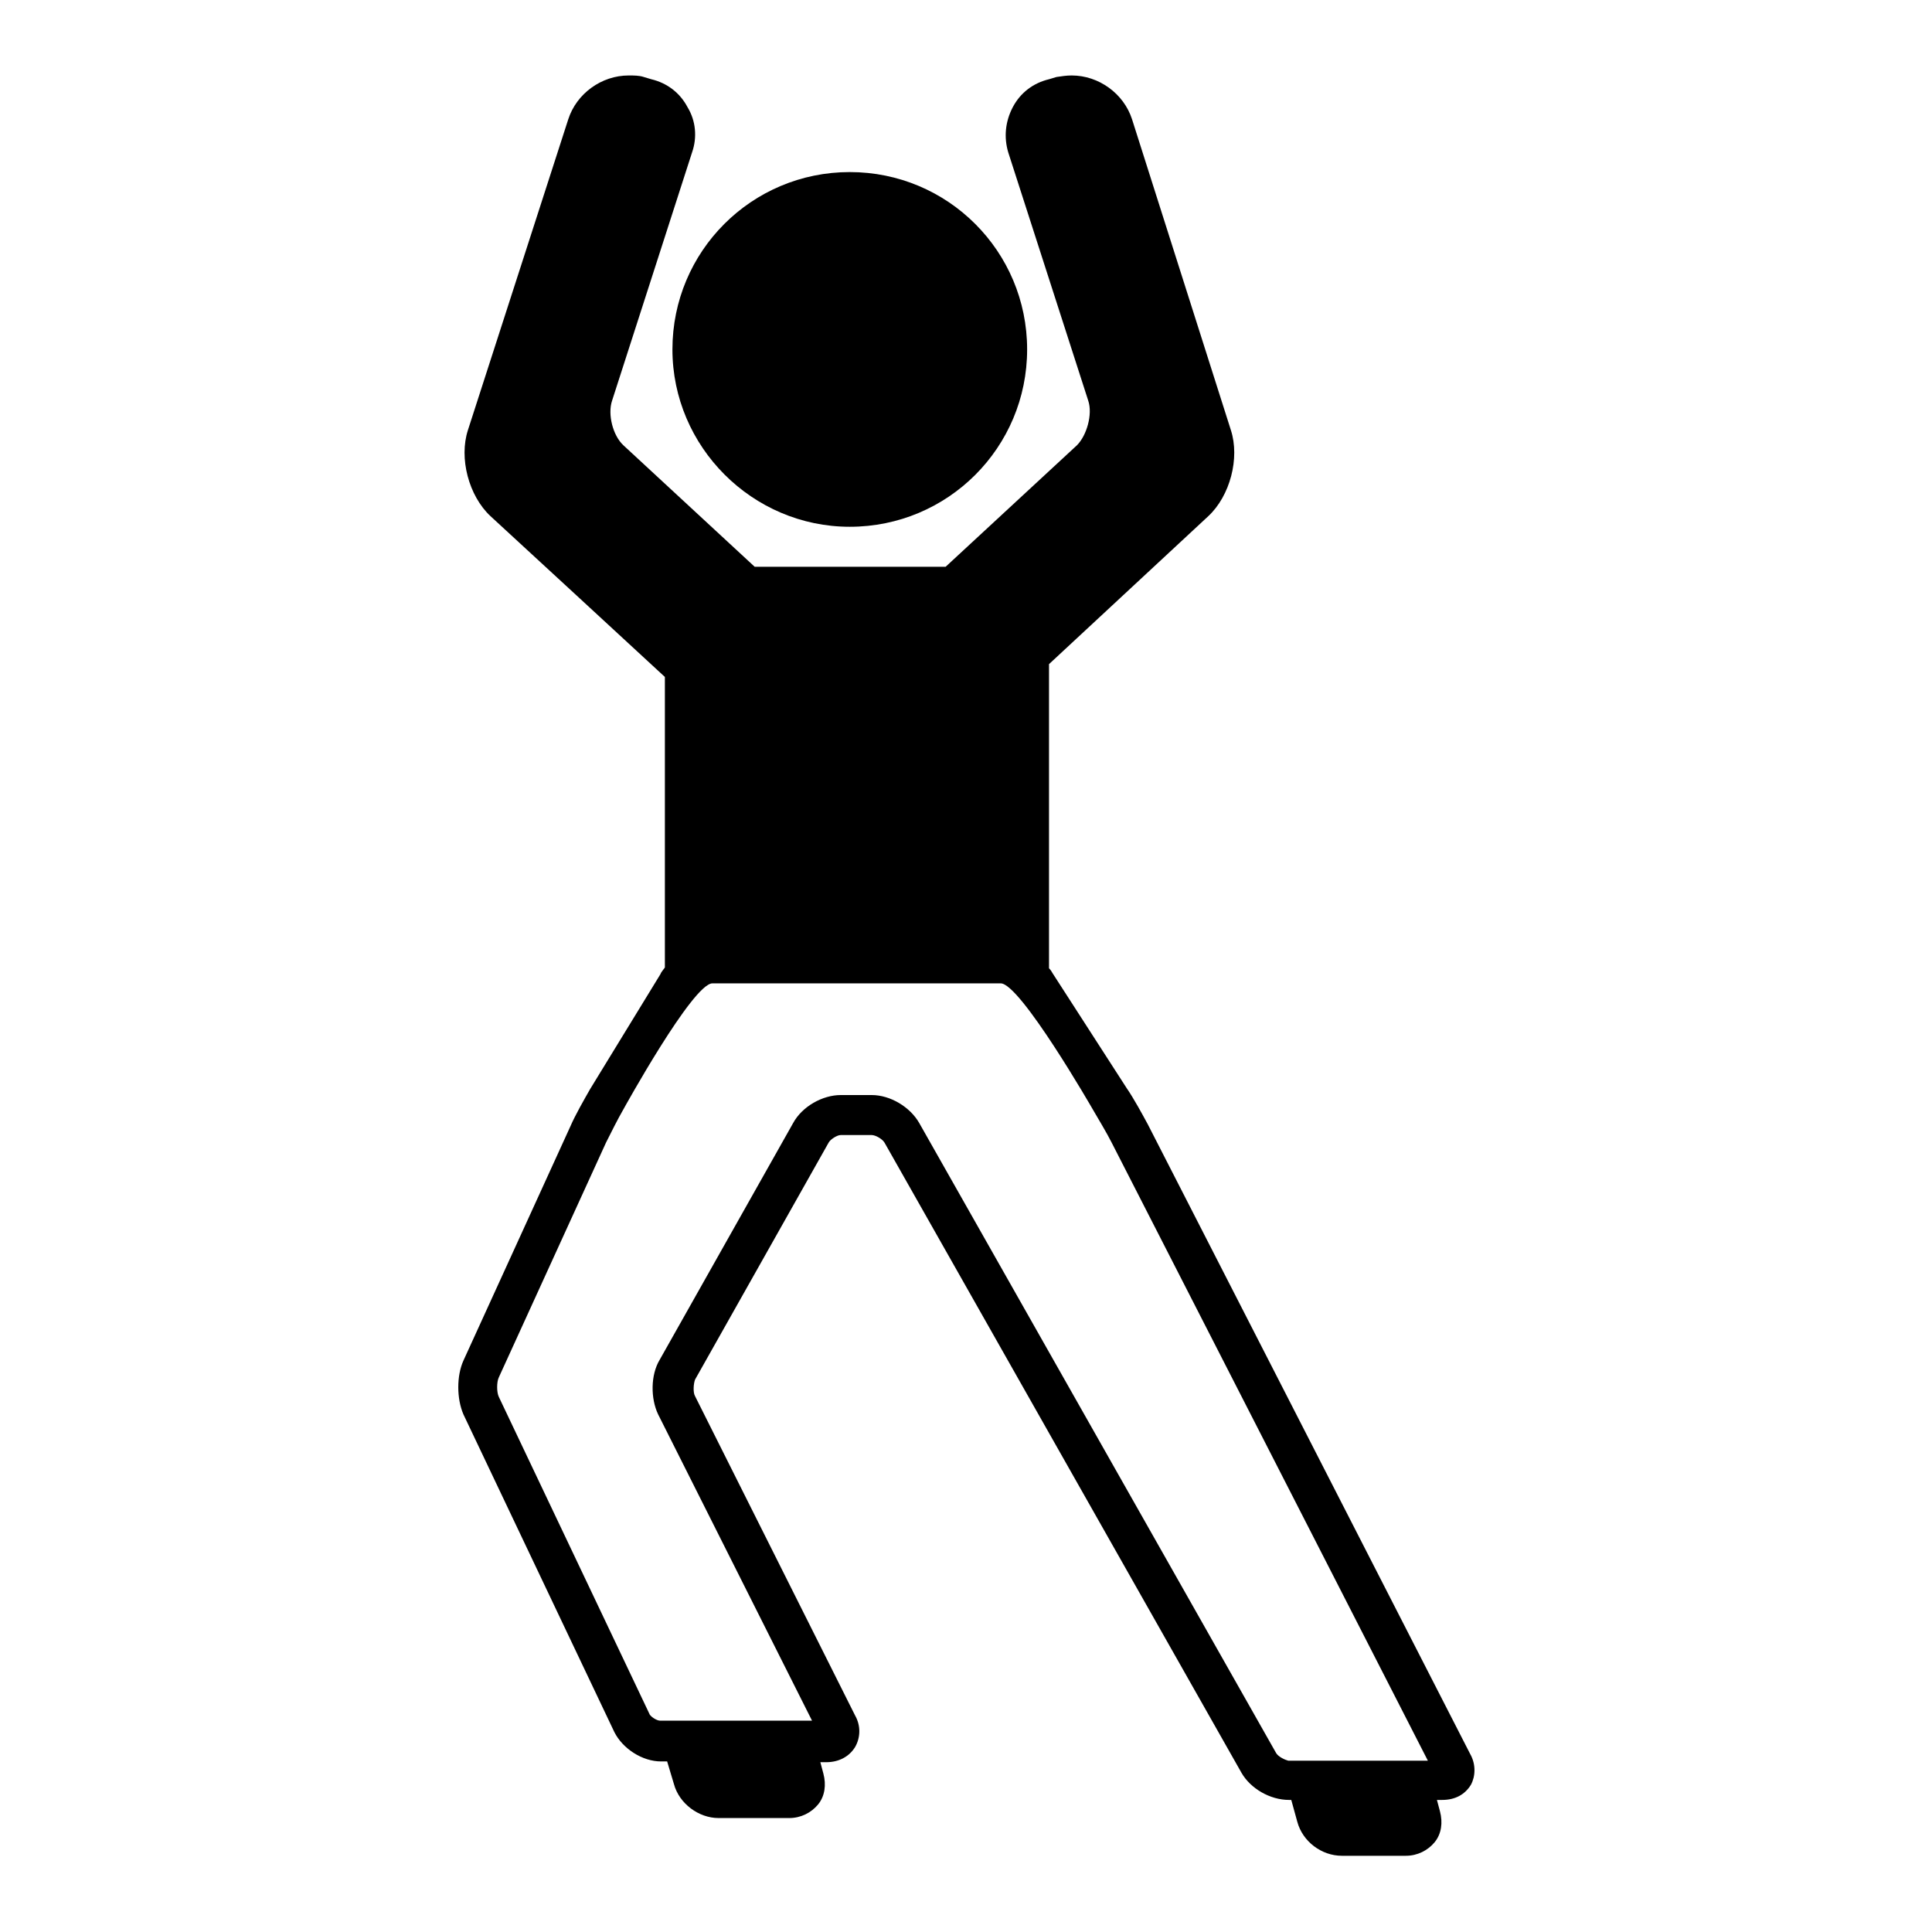
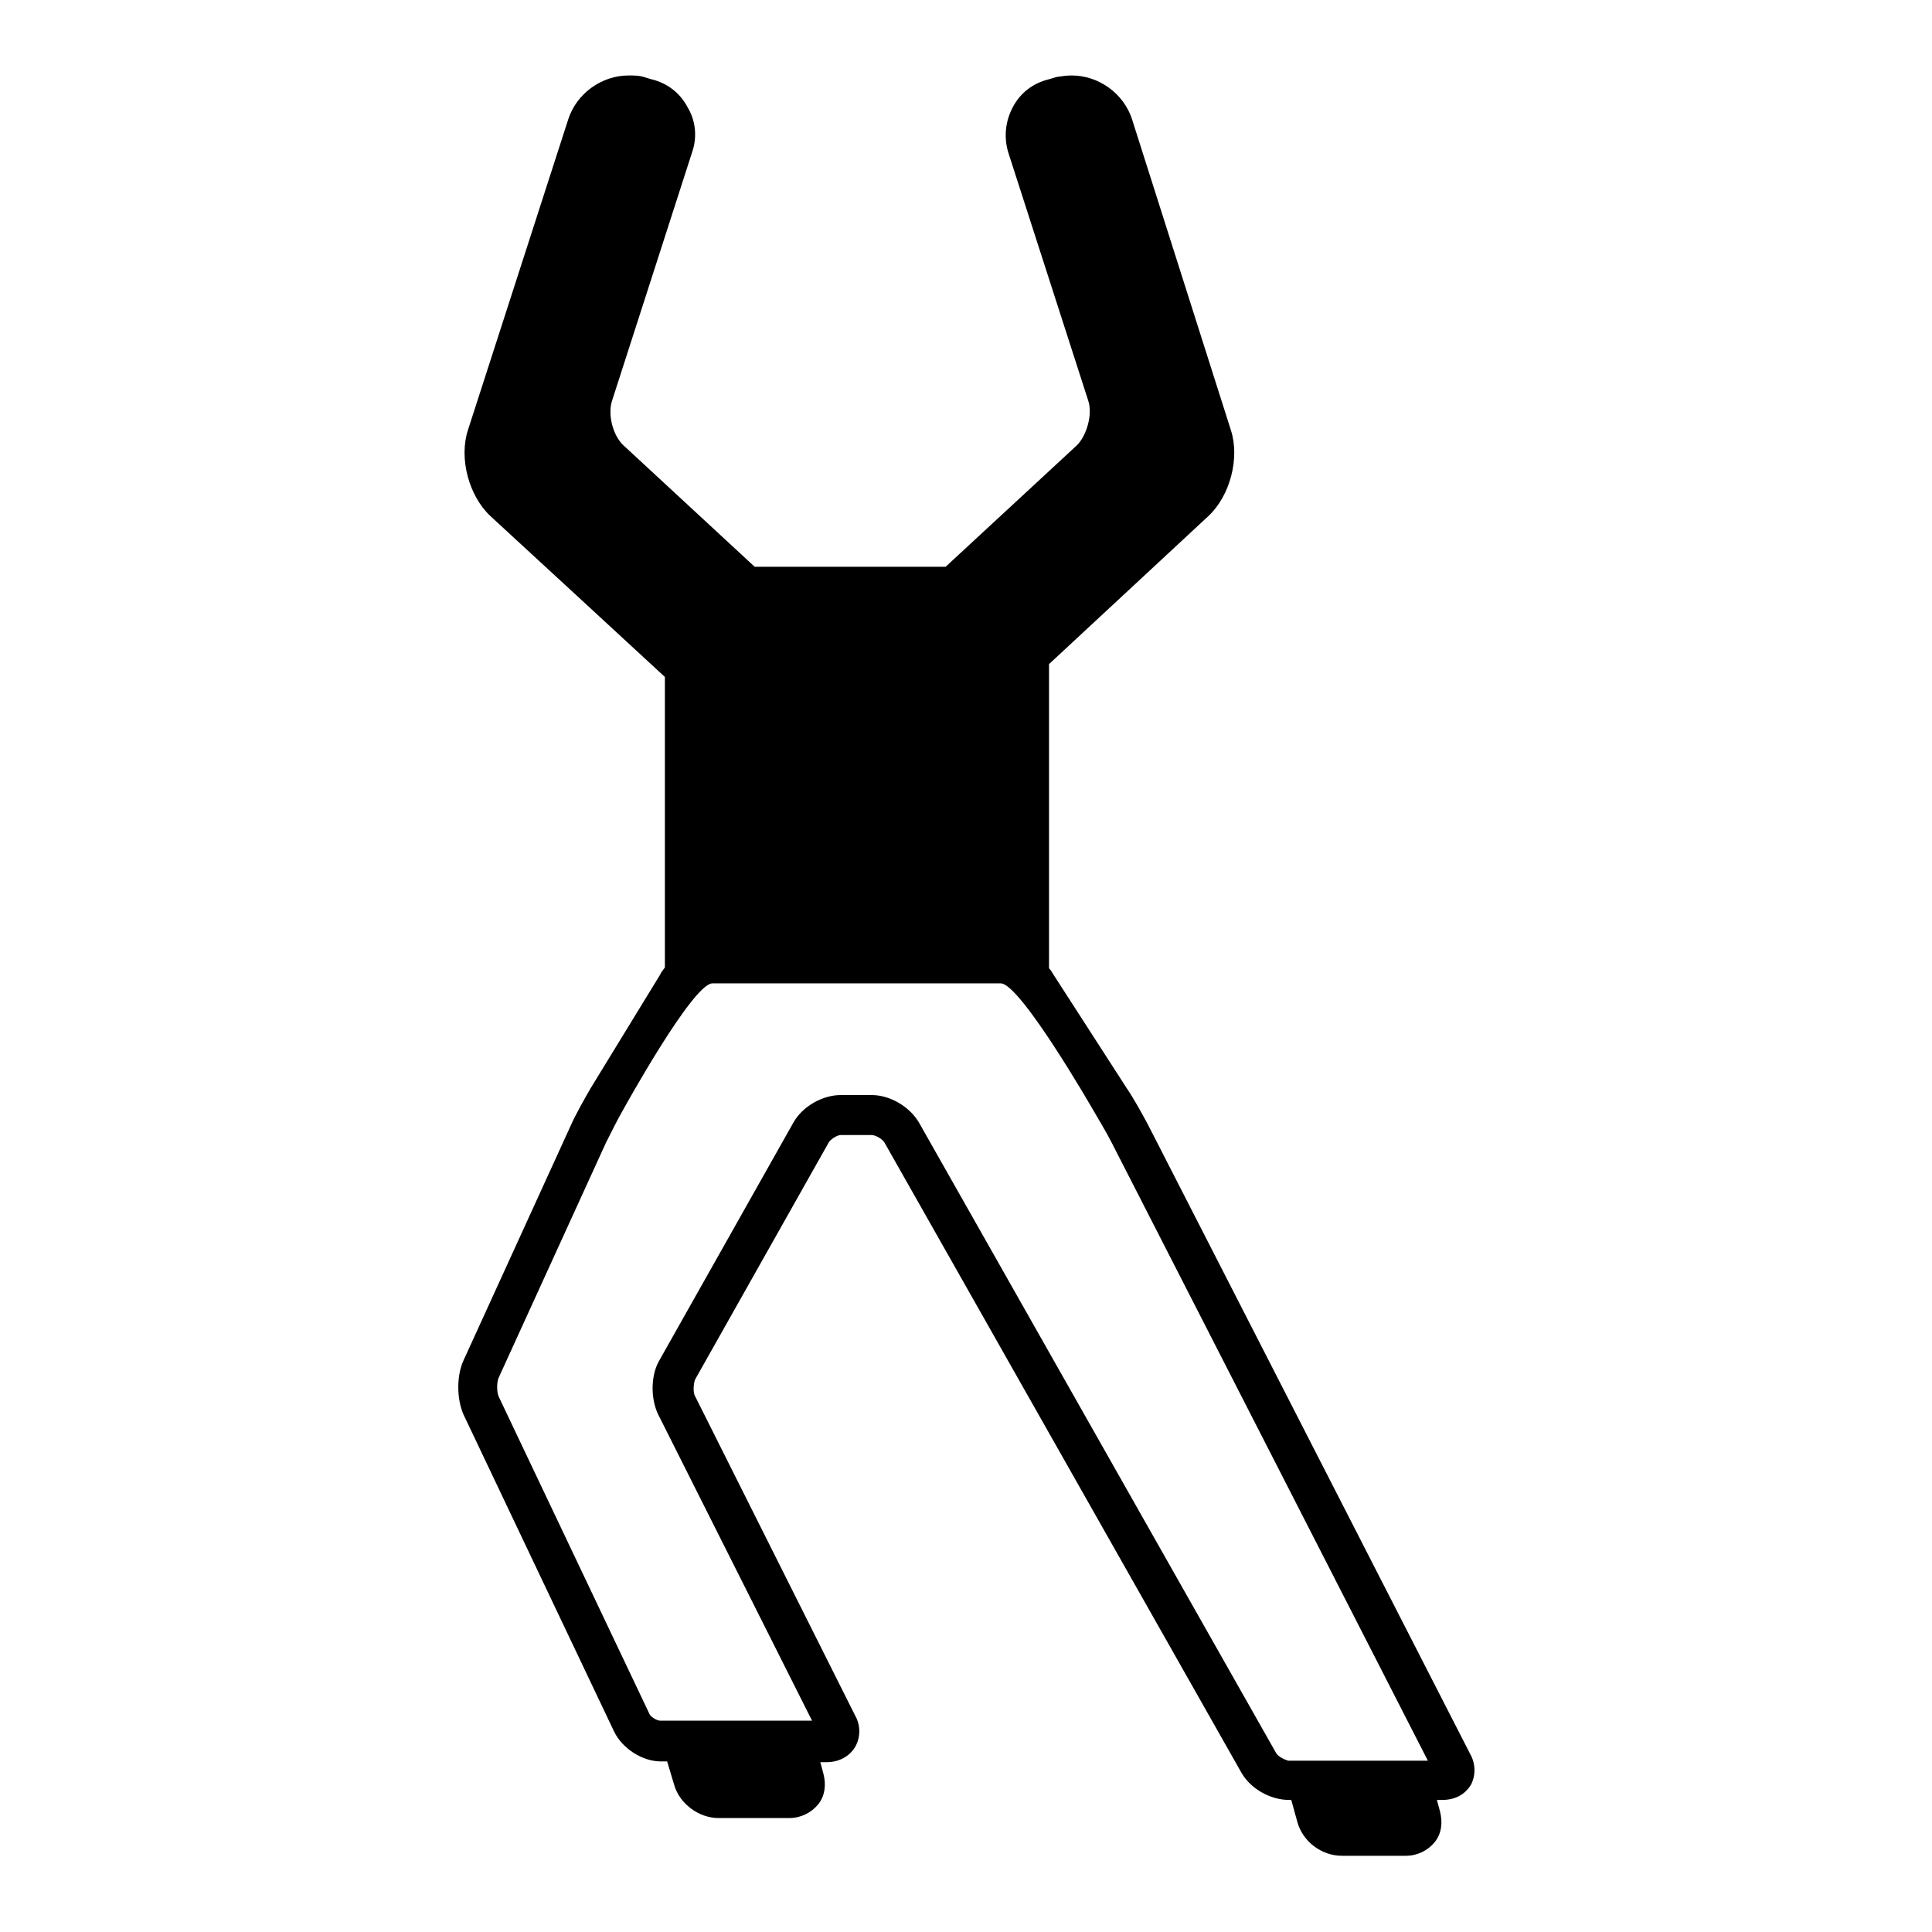
<svg xmlns="http://www.w3.org/2000/svg" version="1.1" x="0px" y="0px" viewBox="0 0 256 256" enable-background="new 0 0 256 256" xml:space="preserve">
  <g>
    <g>
      <g>
-         <path fill="#000000" d="M112.6,69.8c13,0,23.5-10.5,23.5-23.5c0-13-10.5-23.5-23.5-23.5c-13,0-23.5,10.5-23.5,23.5C89.1,59.2,99.7,69.8,112.6,69.8z" />
        <path fill="#000000" d="M194.8,232.4l-42.7-83.4c-0.7-1.3-1.9-3.5-2.8-4.8l-9.8-15.2c-0.1-0.2-0.3-0.5-0.5-0.7V88l21.1-19.6c2.9-2.7,4.2-7.7,3-11.4L150,15.8c-1.1-3.4-4.4-5.8-8-5.8c-0.7,0-1.3,0.1-2,0.2l-1,0.3c-2.1,0.5-3.8,1.8-4.8,3.7c-1,1.9-1.2,4-0.6,6l10.6,32.9c0.6,1.8-0.2,4.6-1.5,5.9l-17.4,16.1H100L82.6,59c-1.4-1.3-2.1-4.1-1.5-5.9l10.6-32.9c0.7-2,0.5-4.2-0.6-6c-1-1.9-2.7-3.2-4.8-3.7l-1-0.3c-0.6-0.2-1.3-0.2-2-0.2c-3.6,0-6.9,2.4-8,5.8L62,57c-1.2,3.7,0.1,8.7,3,11.4c0,0,22.8,21,23.1,21.3v38.5c-0.2,0.3-0.5,0.6-0.6,0.9l-9.3,15.2c-0.8,1.4-2,3.5-2.6,4.9l-14.2,31.1c-0.9,2-0.9,5,0,7.1l20,42.1c1.1,2.2,3.7,3.9,6.2,3.9h0.8l0.9,3c0.7,2.6,3.3,4.5,5.9,4.5h9.4c1.5,0,2.9-0.7,3.8-1.8s1.1-2.6,0.7-4.1l-0.4-1.5h0.8c1.6,0,3-0.7,3.8-2c0.7-1.2,0.8-2.8,0-4.2L92.1,185c-0.3-0.5-0.2-1.7,0-2.2l17.7-31.4c0.2-0.4,1.1-1,1.6-1h4.1c0.5,0,1.4,0.5,1.7,1l47.3,83.5c1.2,2.1,3.8,3.6,6.3,3.6h0.3l0.8,2.9c0.7,2.6,3.2,4.5,5.9,4.5h8.5c1.5,0,2.9-0.7,3.8-1.8c0.9-1.1,1.1-2.6,0.7-4.1l-0.4-1.5h0.7c1.7,0,3-0.7,3.8-2C195.5,235.4,195.6,233.8,194.8,232.4z M169.1,232.3l-47.3-83.5c-1.2-2.1-3.8-3.7-6.3-3.7h-4.1c-2.4,0-5.1,1.5-6.3,3.7l-17.7,31.4c-1.2,2-1.2,5.1-0.2,7.2l20.4,40.6H87.5c-0.5,0-1.2-0.5-1.4-0.8l-20-42.1c-0.3-0.6-0.3-2,0-2.6l14.2-31.1c0.6-1.2,1.6-3.2,2.3-4.4c0,0,9.2-16.7,11.8-16.7h38.2c2.6,0,12.2,16.7,12.2,16.7c0.7,1.2,1.9,3.2,2.5,4.4l41.9,81.9h-18.5C170.3,233.2,169.4,232.8,169.1,232.3z" />
      </g>
      <g />
      <g />
      <g />
      <g />
      <g />
      <g />
      <g />
      <g />
      <g />
      <g />
      <g />
      <g />
      <g />
      <g />
      <g />
    </g>
  </g>
</svg>